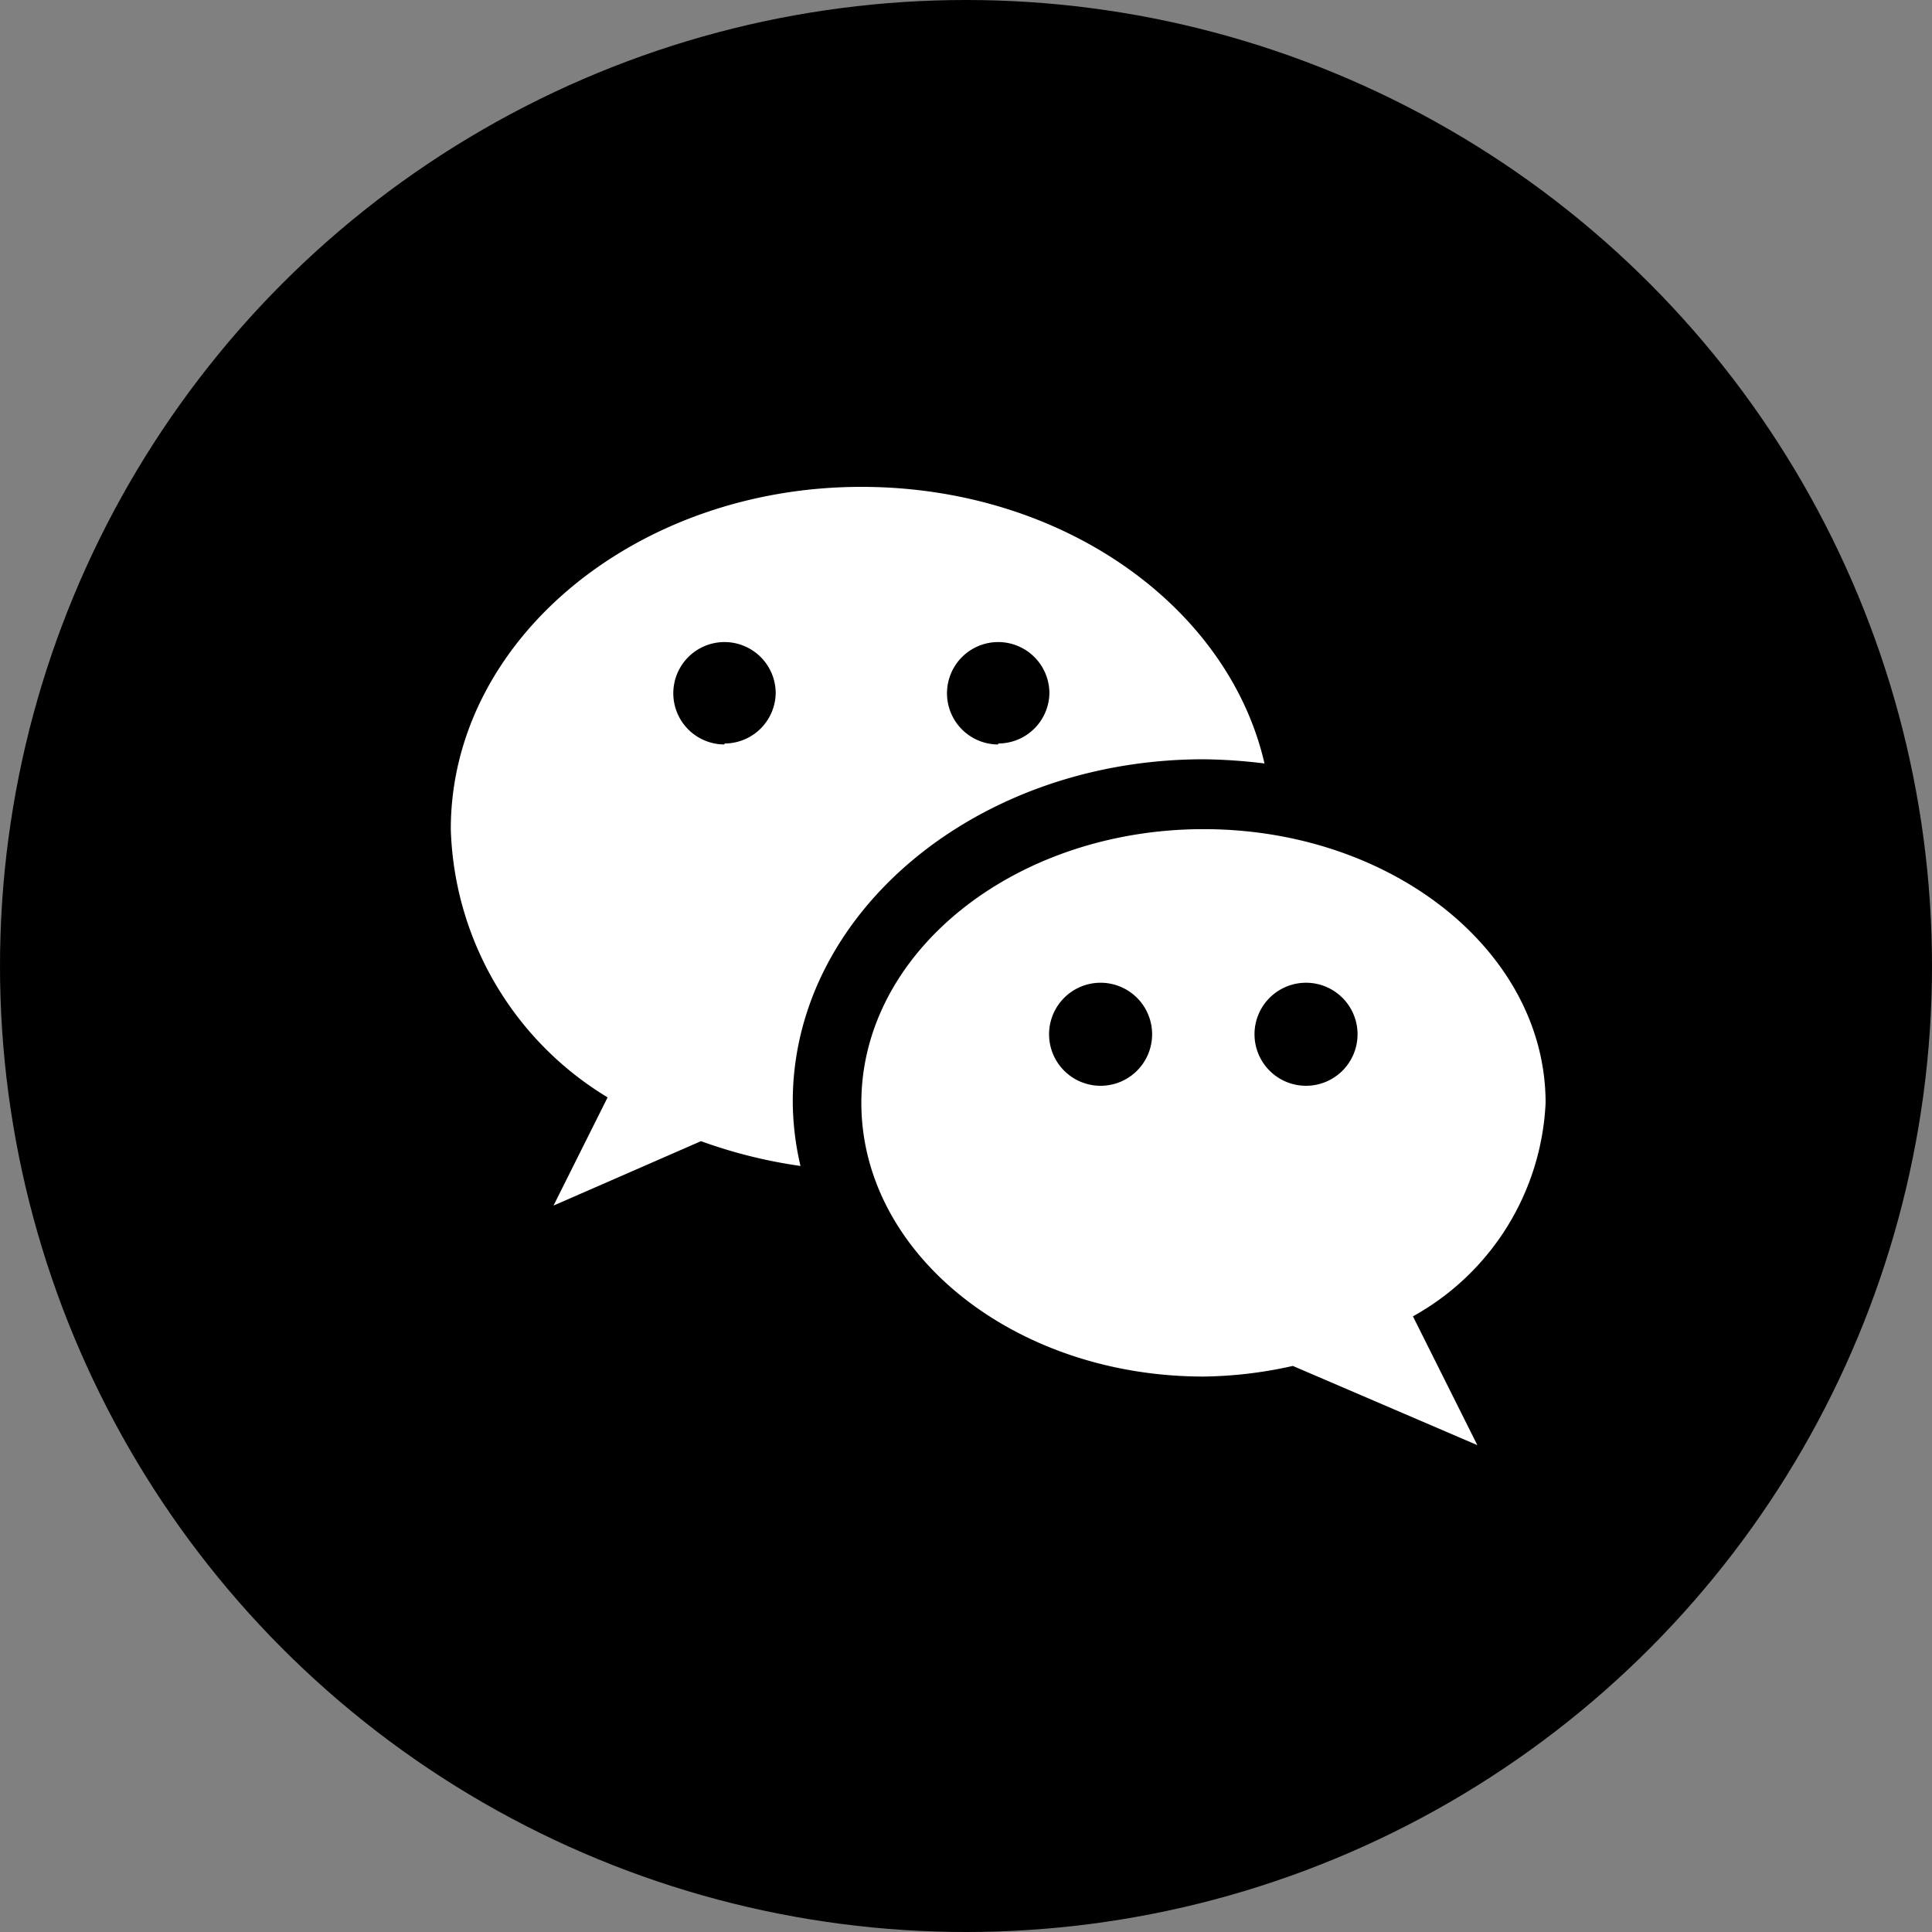
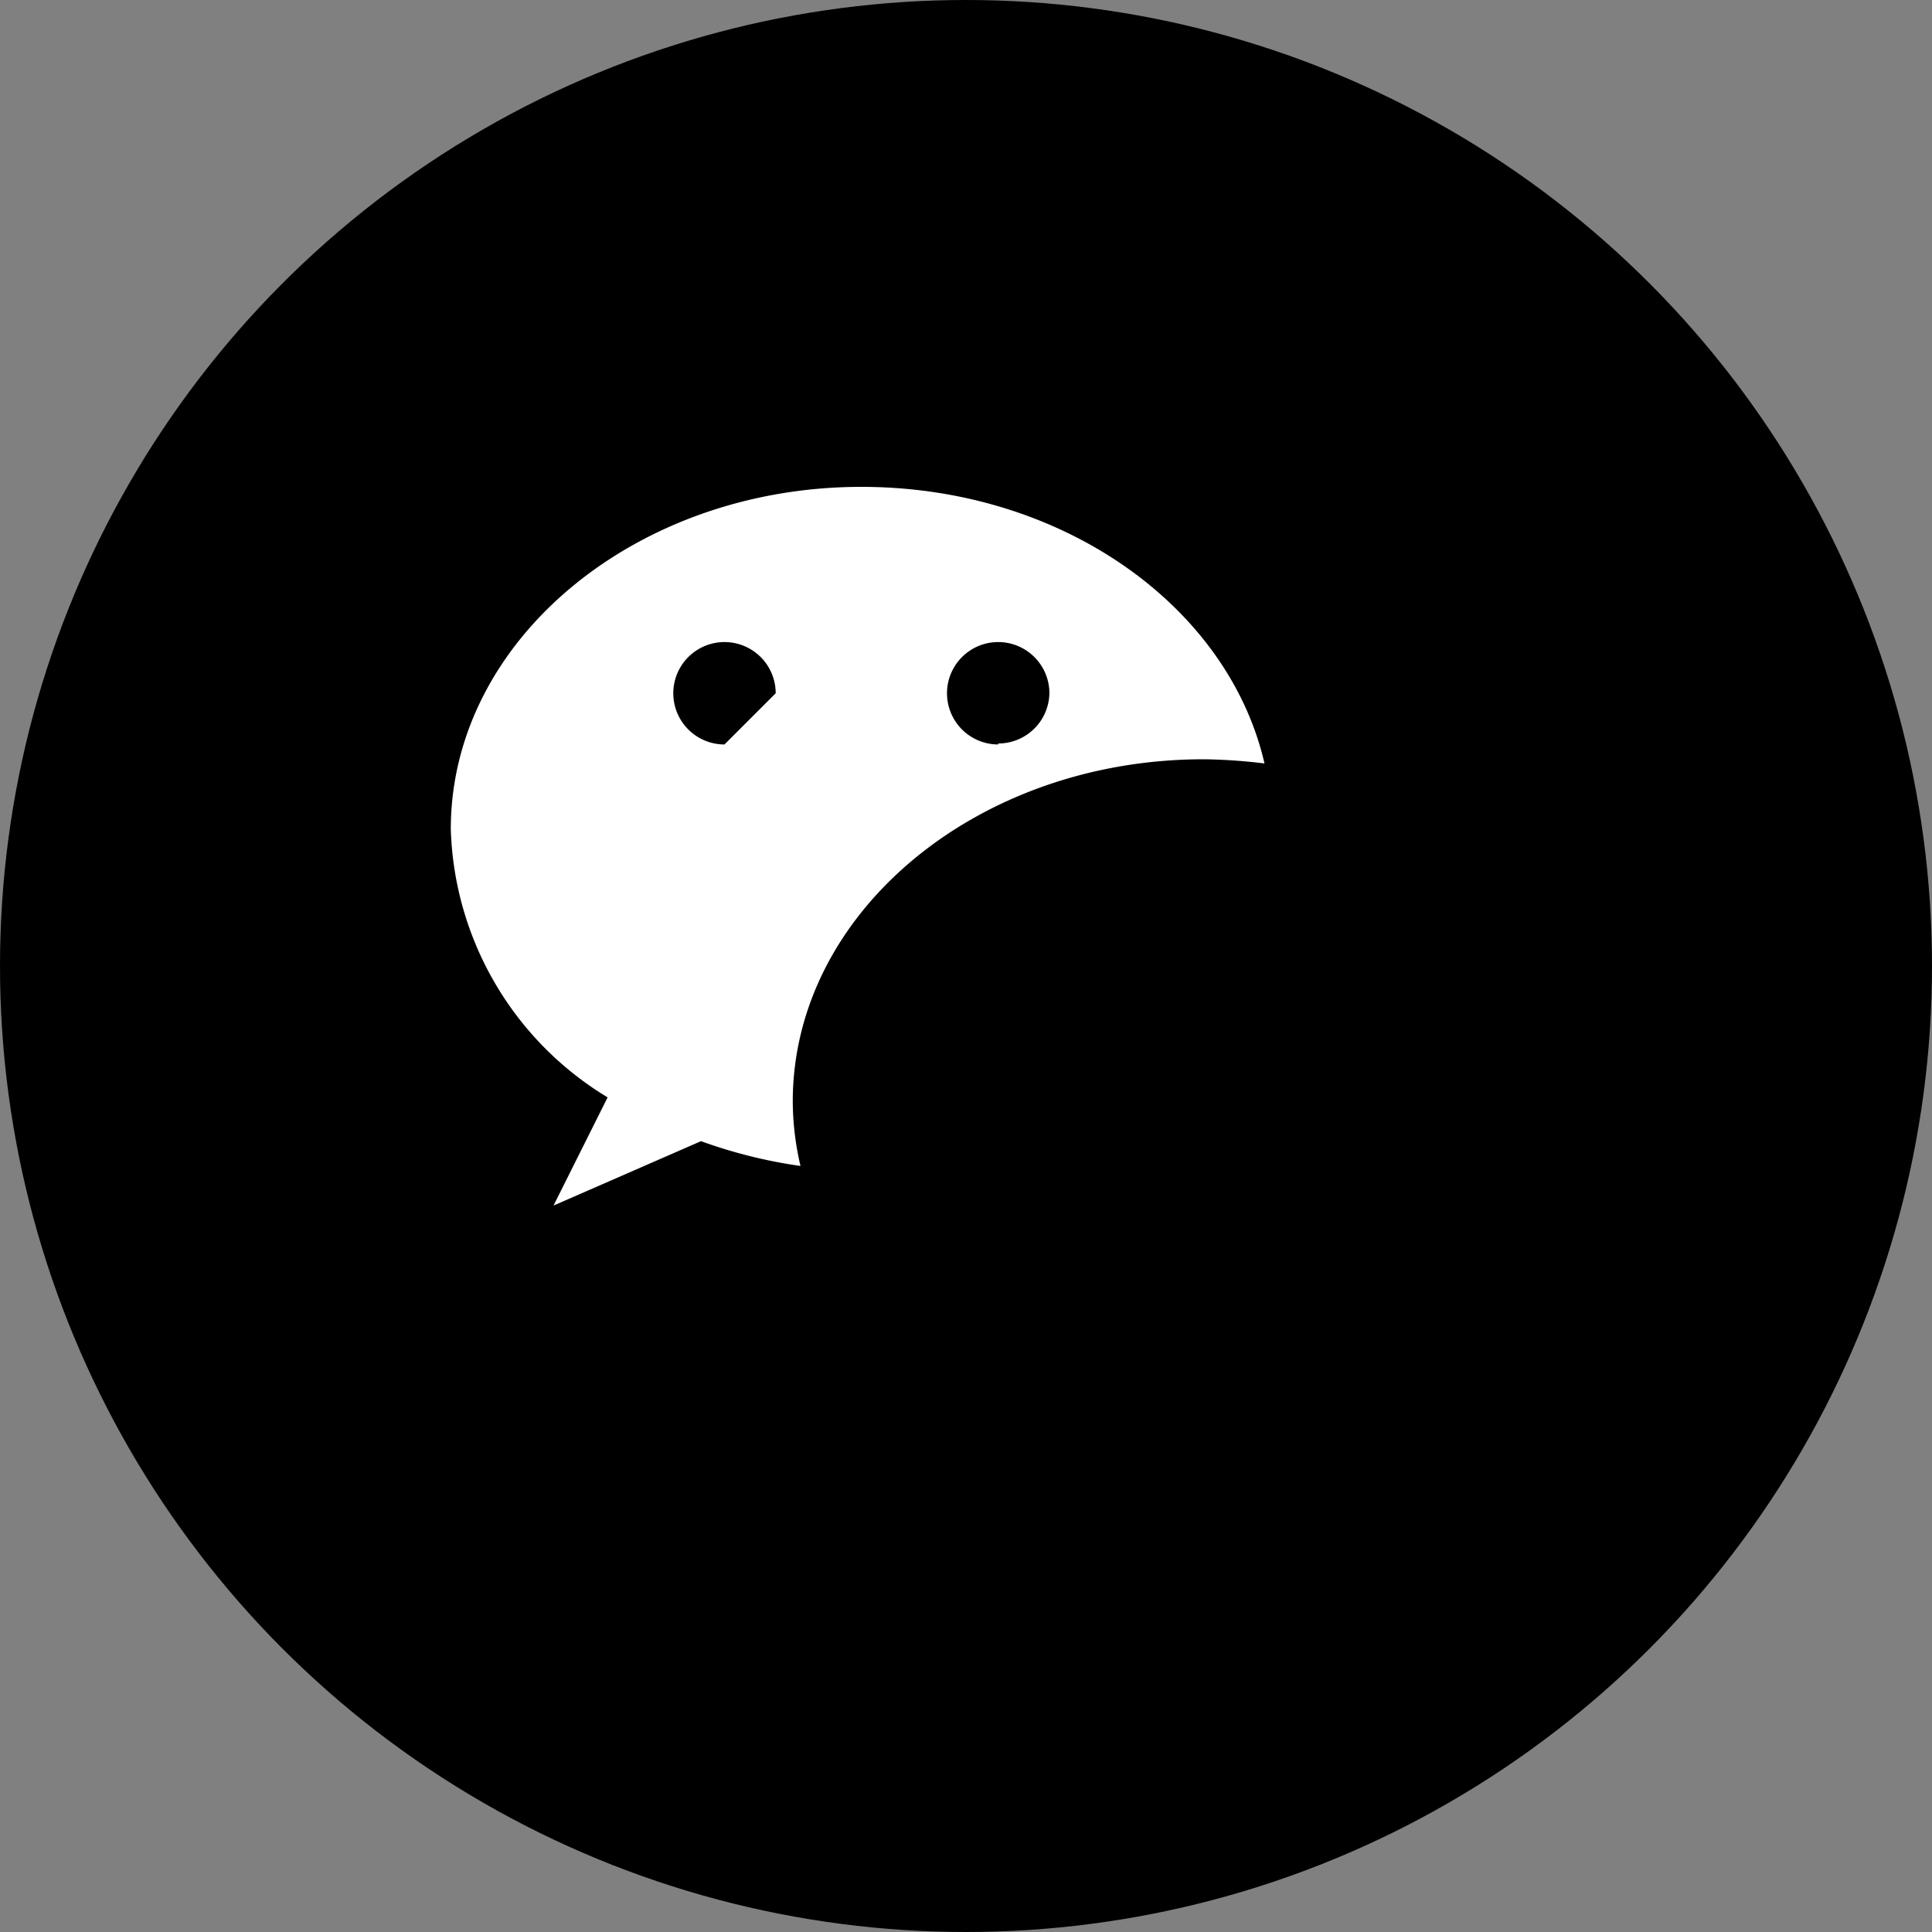
<svg xmlns="http://www.w3.org/2000/svg" viewBox="0 0 60 60">
  <rect x="0" y="0" width="60" height="60" fill="#808080" stroke="none" />
  <defs>
    <style>.cls-1{fill:#fff;}</style>
  </defs>
  <g>
    <g>
      <circle cx="30" cy="30" r="30" />
-       <path class="cls-1" d="M26.75,15.12c-7,0-12.75,4.76-12.75,10.63a10.08,10.08,0,0,0,4.87,8.33l-1.68,3.36,4.58-2a15.36,15.36,0,0,0,3.09.77,8.9,8.9,0,0,1-.24-2c0-5.86,5.72-10.63,12.76-10.63a16.81,16.81,0,0,1,1.89.13C38.15,18.84,33,15.12,26.75,15.12Zm-4.25,8a1.59,1.59,0,1,1,1.59-1.59A1.59,1.59,0,0,1,22.5,23.09Zm8.5,0a1.59,1.59,0,1,1,1.59-1.59A1.59,1.59,0,0,1,31,23.09Z" />
-       <path class="cls-1" d="M48,34.25c0-4.69-4.76-8.5-10.62-8.5s-10.63,3.81-10.63,8.5,4.76,8.5,10.63,8.5a13.21,13.21,0,0,0,2.77-.33l5.73,2.46-2-4A8,8,0,0,0,48,34.25Zm-13.81-.53a1.6,1.6,0,1,1,1.59-1.6A1.6,1.6,0,0,1,34.19,33.72Zm6.37,0a1.6,1.6,0,1,1,1.6-1.6A1.6,1.6,0,0,1,40.56,33.72Z" />
+       <path class="cls-1" d="M26.75,15.12c-7,0-12.75,4.76-12.75,10.63a10.08,10.08,0,0,0,4.87,8.33l-1.68,3.36,4.58-2a15.36,15.36,0,0,0,3.09.77,8.9,8.9,0,0,1-.24-2c0-5.86,5.72-10.63,12.76-10.63a16.81,16.81,0,0,1,1.89.13C38.15,18.84,33,15.12,26.75,15.12Zm-4.25,8a1.59,1.59,0,1,1,1.59-1.59Zm8.5,0a1.59,1.59,0,1,1,1.59-1.59A1.59,1.59,0,0,1,31,23.09Z" />
    </g>
  </g>
</svg>